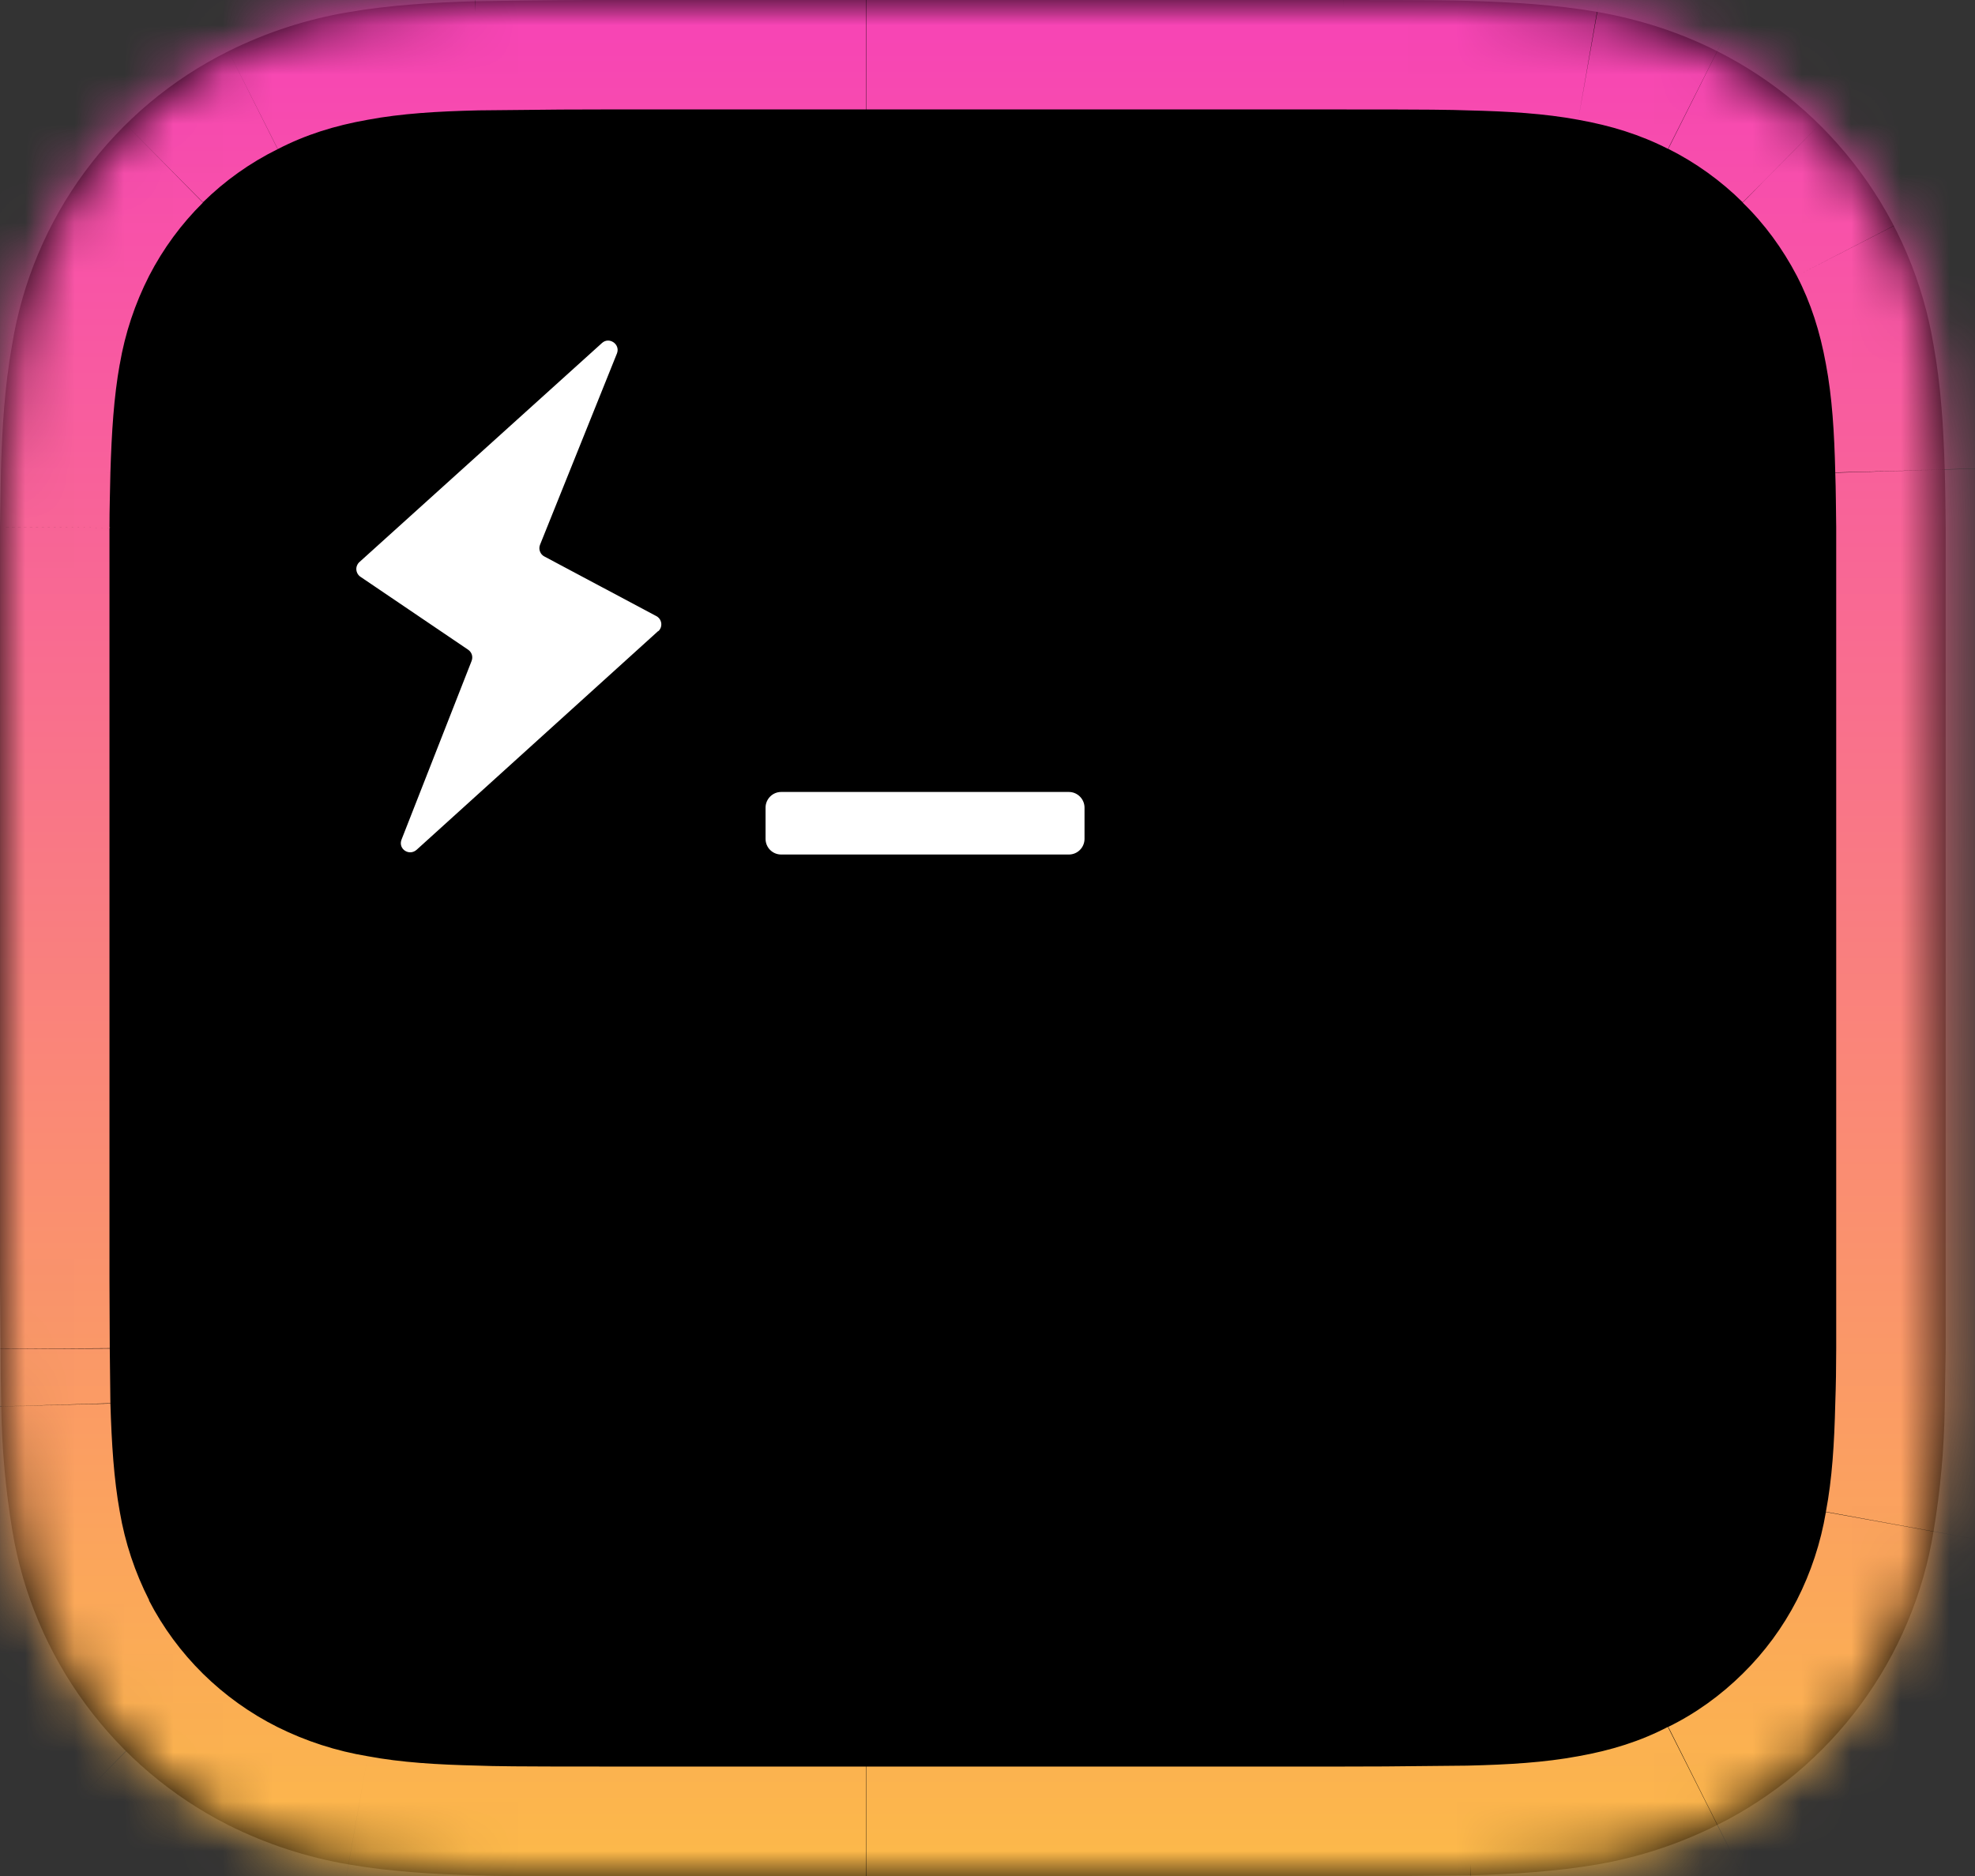
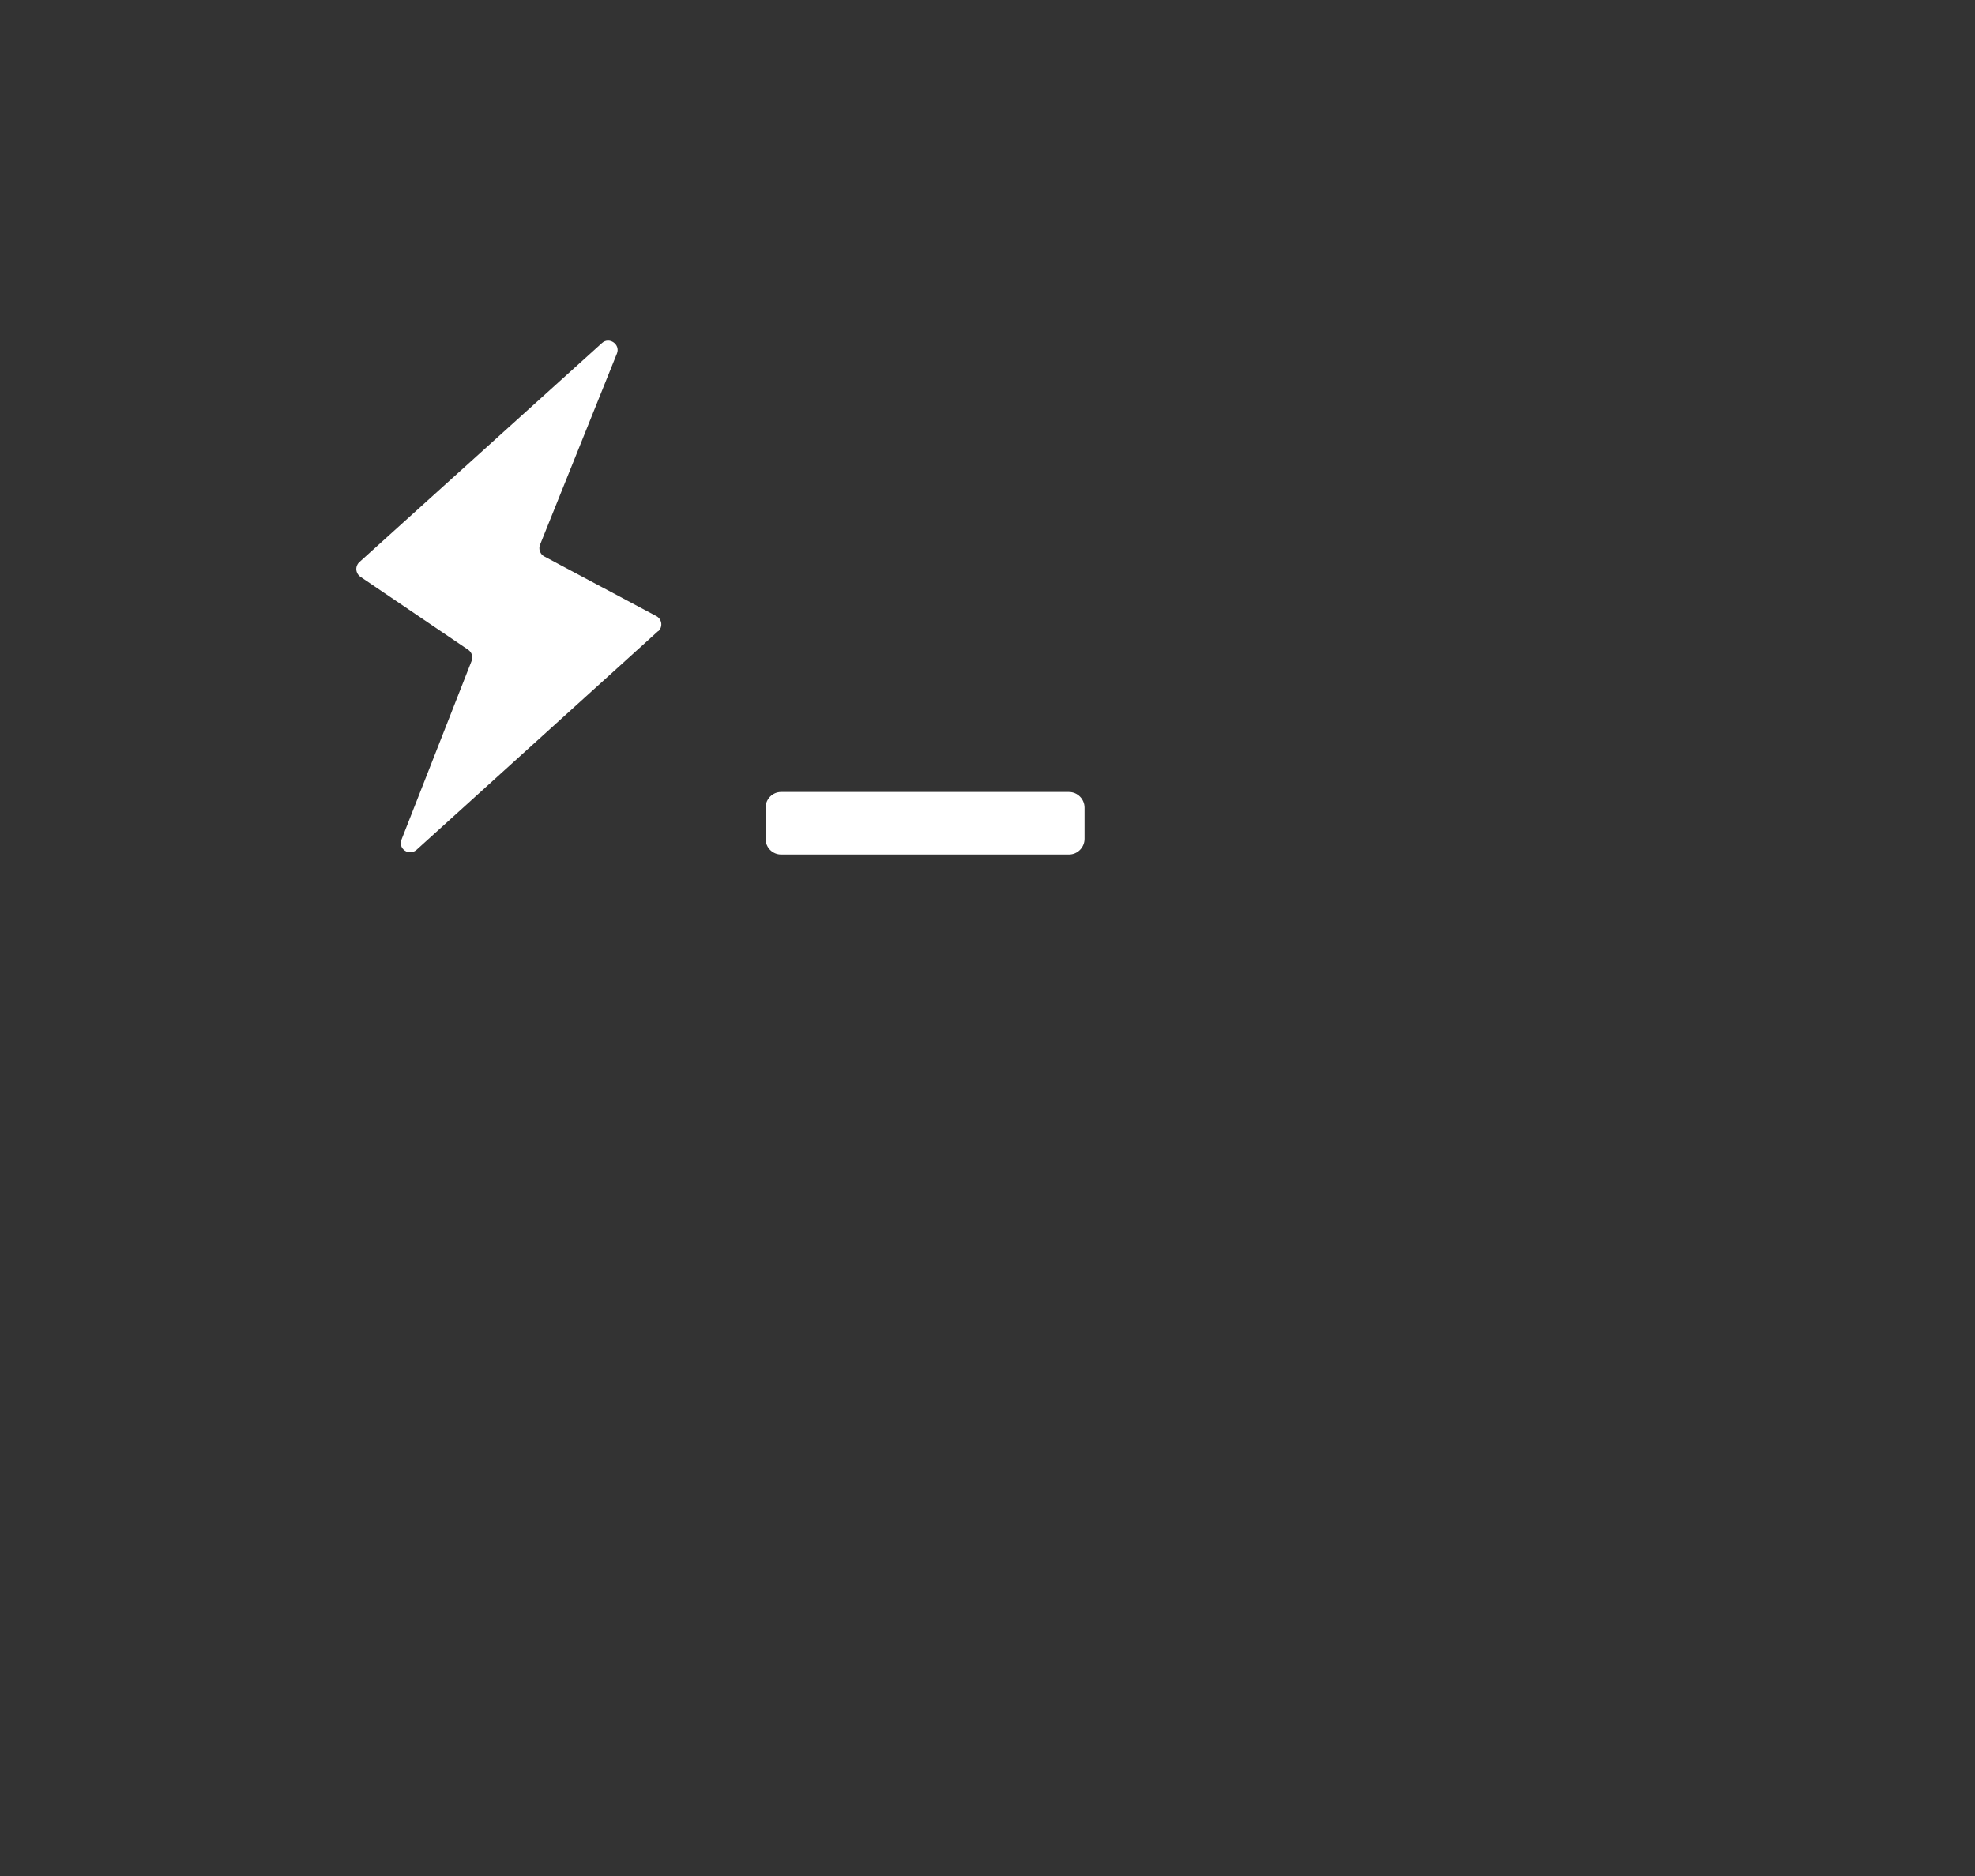
<svg xmlns="http://www.w3.org/2000/svg" width="40" height="38" viewBox="0 0 40 38" fill="none">
  <rect x="0" y="0" width="40" height="38" fill="#333333" stroke="none" />
-   <path d="M39.406 25.948V27.328L39.387 28.5C39.375 29.347 39.299 30.192 39.159 31.027C38.952 32.294 38.447 33.493 37.685 34.527C36.923 35.56 35.926 36.396 34.776 36.968C34.011 37.352 33.194 37.621 32.351 37.766C31.502 37.911 30.641 37.962 29.792 37.987C28.145 38.006 27.683 38.006 27.214 38.006H12.192C10.406 38.006 10.013 38 9.62 37.987C8.765 37.962 7.904 37.911 7.062 37.766C6.214 37.622 5.392 37.353 4.623 36.968C3.479 36.389 2.488 35.549 1.729 34.516C0.969 33.483 0.464 32.285 0.253 31.021C0.113 30.183 0.037 29.336 0.025 28.487C0.017 28.101 0.013 27.715 0.013 27.328L0 25.948V12.052V10.672L0.019 9.506C0.044 8.664 0.095 7.815 0.247 6.973C0.453 5.708 0.958 4.509 1.719 3.478C2.48 2.446 3.475 1.61 4.623 1.039C5.39 0.656 6.21 0.389 7.055 0.247C7.898 0.101 8.759 0.051 9.614 0.025C11.261 0 11.729 0 12.192 0H26.834H21.166H27.214C29.007 0 29.399 0.006 29.792 0.019C30.641 0.044 31.502 0.095 32.351 0.241C33.206 0.393 34.004 0.646 34.783 1.039C35.927 1.616 36.92 2.454 37.68 3.486C38.441 4.518 38.947 5.715 39.159 6.979C39.311 7.815 39.362 8.664 39.387 9.513C39.4 9.893 39.4 10.285 39.406 10.672V25.948Z" fill="black" />
  <mask id="mask0_108_7416" style="mask-type:luminance" maskUnits="userSpaceOnUse" x="0" y="0" width="40" height="39">
-     <path d="M39.406 25.948V27.328L39.387 28.5C39.375 29.347 39.299 30.192 39.159 31.027C38.952 32.294 38.447 33.493 37.685 34.527C36.923 35.56 35.926 36.396 34.776 36.968C34.011 37.352 33.194 37.621 32.351 37.766C31.502 37.911 30.641 37.962 29.792 37.987C28.145 38.006 27.683 38.006 27.214 38.006H12.192C10.406 38.006 10.013 38 9.62 37.987C8.765 37.962 7.904 37.911 7.062 37.766C6.214 37.622 5.392 37.353 4.623 36.968C3.479 36.389 2.488 35.549 1.729 34.516C0.969 33.483 0.464 32.285 0.253 31.021C0.113 30.183 0.037 29.336 0.025 28.487C0.017 28.101 0.013 27.715 0.013 27.328L0 25.948V12.052V10.672L0.019 9.506C0.044 8.664 0.095 7.815 0.247 6.973C0.453 5.708 0.958 4.509 1.719 3.478C2.48 2.446 3.475 1.61 4.623 1.039C5.39 0.656 6.21 0.389 7.055 0.247C7.898 0.101 8.759 0.051 9.614 0.025C11.261 0 11.729 0 12.192 0H26.834H21.166H27.214C29.007 0 29.399 0.006 29.792 0.019C30.641 0.044 31.502 0.095 32.351 0.241C33.206 0.393 34.004 0.646 34.783 1.039C35.927 1.616 36.92 2.454 37.68 3.486C38.441 4.518 38.947 5.715 39.159 6.979C39.311 7.815 39.362 8.664 39.387 9.513C39.4 9.893 39.4 10.285 39.406 10.672V25.948Z" fill="white" />
-   </mask>
+     </mask>
  <g mask="url(#mask0_108_7416)">
    <path d="M38.361 33.434L36.391 32.42L38.355 33.434H38.361ZM36.853 35.479L38.411 37.062L36.86 35.467L36.853 35.479ZM32.35 37.766L31.964 35.581L32.344 37.766H32.35ZM29.792 37.987L29.817 40.204H29.849L29.785 37.987H29.792ZM12.191 38L12.185 40.217H12.191V38ZM2.552 35.473L0.994 37.056L2.552 35.467V35.473ZM0.025 28.487L2.242 28.43L0.025 28.494V28.487ZM0.013 10.671L2.229 10.691V10.684L-0 10.671H0.013ZM0.253 6.973L-1.932 6.58L0.253 6.979V6.973ZM2.559 2.527L4.117 4.104L2.559 2.521V2.527ZM9.62 0.019L9.595 -2.198H9.557L9.62 0.019ZM26.834 -0V2.217V-2.217V-0ZM21.166 -0V-2.217V2.217V-0ZM27.214 -0L27.221 -2.217V-0H27.214ZM32.35 0.241L31.964 2.426L32.344 0.241H32.35ZM36.853 2.527L35.295 4.098L36.86 2.533L36.853 2.527ZM38.361 4.573L36.391 5.586L38.355 4.573H38.361ZM39.387 9.513L37.17 9.57L39.387 9.506V9.513ZM37.189 25.948V27.316L41.623 27.341V25.948H37.189ZM37.189 27.316C37.189 27.695 37.183 28.063 37.17 28.43L41.603 28.557L41.623 27.341L37.189 27.316ZM37.17 28.43C37.151 29.235 37.107 29.956 36.98 30.622L41.344 31.419C41.528 30.419 41.578 29.431 41.597 28.55L37.17 28.43ZM36.98 30.628C36.875 31.25 36.677 31.852 36.391 32.414L40.331 34.441C40.837 33.453 41.154 32.452 41.344 31.419L36.98 30.628ZM36.391 32.414C36.107 32.965 35.737 33.467 35.295 33.902L38.411 37.05C39.184 36.29 39.837 35.403 40.331 34.441L36.391 32.414ZM35.295 33.902C34.852 34.339 34.346 34.706 33.788 34.979L35.777 38.944C36.749 38.454 37.638 37.815 38.411 37.05L35.295 33.902ZM33.782 34.979C33.224 35.27 32.636 35.454 31.964 35.574L32.737 39.944C33.794 39.762 34.818 39.425 35.777 38.944L33.782 34.985V34.979ZM31.964 35.574C31.28 35.701 30.546 35.745 29.729 35.764L29.849 40.197C30.735 40.172 31.73 40.121 32.737 39.944L31.964 35.574ZM29.76 35.764C28.126 35.783 27.67 35.783 27.214 35.783V40.217C27.689 40.217 28.164 40.217 29.811 40.197L29.76 35.764ZM27.214 35.783H17.543V40.217H27.221V35.783H27.214ZM17.537 35.783H12.191V40.217H17.537V35.783ZM12.198 35.783C10.399 35.783 10.038 35.777 9.677 35.764L9.557 40.197C9.981 40.21 10.405 40.21 12.185 40.217L12.198 35.783ZM9.677 35.764C8.86 35.745 8.126 35.701 7.448 35.574L6.669 39.944C7.682 40.121 8.67 40.172 9.557 40.197L9.684 35.764H9.677ZM7.448 35.574C6.814 35.469 6.199 35.271 5.624 34.985L3.629 38.944C4.588 39.423 5.612 39.758 6.669 39.938L7.448 35.574ZM5.624 34.985C5.066 34.706 4.555 34.34 4.11 33.902L0.994 37.05C1.767 37.818 2.656 38.459 3.629 38.95L5.624 34.985ZM4.11 33.902C3.669 33.467 3.299 32.965 3.015 32.414L-0.925 34.441C-0.426 35.406 0.221 36.286 0.994 37.05L4.11 33.902ZM3.021 32.414C2.733 31.85 2.532 31.246 2.426 30.622L-1.938 31.419C-1.748 32.452 -1.431 33.453 -0.925 34.441L3.021 32.414ZM2.426 30.622C2.305 29.956 2.261 29.241 2.236 28.43L-2.198 28.557C-2.172 29.431 -2.115 30.419 -1.938 31.419L2.432 30.622H2.426ZM2.236 28.43L2.223 27.316L-2.21 27.341C-2.21 27.74 -2.21 28.145 -2.198 28.55L2.236 28.424V28.43ZM2.223 27.309L2.217 25.948H-2.217V27.341L2.217 27.309H2.223ZM2.217 25.948V21.369H-2.217V25.948H2.217ZM2.217 21.369V16.631H-2.217V21.369H2.217ZM2.217 16.631V12.052H-2.217V16.631H2.217ZM2.217 12.052V10.691L-2.217 10.652V12.052H2.217ZM2.217 10.684C2.217 10.304 2.229 9.937 2.236 9.57L-2.198 9.443L-2.21 10.659L2.223 10.684H2.217ZM2.236 9.57C2.261 8.759 2.305 8.043 2.426 7.372L-1.938 6.58C-2.096 7.529 -2.18 8.488 -2.191 9.449L2.242 9.57H2.236ZM2.426 7.378C2.532 6.754 2.733 6.15 3.021 5.586L-0.925 3.559C-1.431 4.547 -1.748 5.548 -1.938 6.58L2.432 7.378H2.426ZM3.021 5.586C3.304 5.038 3.671 4.537 4.11 4.104L0.994 0.944C0.22 1.709 -0.427 2.591 -0.925 3.559L3.021 5.586ZM4.11 4.098C4.554 3.661 5.06 3.3 5.624 3.021L3.629 -0.95C2.656 -0.459 1.767 0.182 0.994 0.95L4.11 4.098ZM5.624 3.021C6.188 2.73 6.77 2.546 7.448 2.426L6.669 -1.944C5.63 -1.754 4.623 -1.444 3.629 -0.944L5.624 3.015V3.021ZM7.448 2.426C8.126 2.299 8.86 2.255 9.677 2.236L9.557 -2.198C8.67 -2.172 7.676 -2.122 6.669 -1.944L7.448 2.426ZM9.646 2.236C11.28 2.217 11.736 2.217 12.191 2.217V-2.217C11.716 -2.217 11.242 -2.217 9.595 -2.198L9.646 2.236ZM12.191 2.217H17.537V-2.217H12.191V2.217ZM17.537 2.217H26.834V-2.217H17.543V2.217H17.537ZM26.834 -2.217H21.166V2.217H26.834V-2.217ZM21.166 2.217H27.214V-2.217H21.166V2.217ZM27.208 2.217C29.006 2.217 29.367 2.223 29.729 2.236L29.855 -2.198C29.424 -2.21 29 -2.21 27.221 -2.217L27.208 2.217ZM29.729 2.236C30.552 2.255 31.28 2.299 31.964 2.426L32.737 -1.944C31.782 -2.101 30.817 -2.185 29.849 -2.198L29.729 2.236ZM31.964 2.426C32.636 2.546 33.224 2.73 33.782 3.015L35.777 -0.944C34.818 -1.423 33.794 -1.758 32.737 -1.938L31.964 2.426ZM33.788 3.015C34.344 3.294 34.853 3.66 35.295 4.098L38.411 0.95C37.639 0.182 36.749 -0.459 35.777 -0.95L33.788 3.015ZM35.295 4.104C35.739 4.535 36.106 5.041 36.391 5.586L40.331 3.559C39.833 2.591 39.186 1.708 38.411 0.944L35.295 4.104ZM36.391 5.586C36.676 6.137 36.86 6.713 36.98 7.372L41.344 6.58C41.154 5.548 40.837 4.547 40.331 3.559L36.391 5.586ZM36.98 7.372C37.107 8.043 37.151 8.765 37.17 9.57L41.603 9.443C41.578 8.569 41.528 7.581 41.344 6.58L36.98 7.372ZM37.17 9.57C37.183 9.937 37.183 10.304 37.189 10.684L41.623 10.659L41.603 9.449L37.17 9.576V9.57ZM37.189 10.684V12.052H41.623V10.659L37.189 10.684ZM37.189 12.052V16.631H41.623V12.052H37.189ZM37.189 16.631V21.369H41.623V16.631H37.189ZM37.189 21.369V25.948H41.623V21.369H37.189Z" fill="url(#paint0_linear_108_7416)" />
  </g>
  <path fill-rule="evenodd" clip-rule="evenodd" d="M15.505 16.359C15.505 16.188 15.644 16.042 15.821 16.042H21.648C21.825 16.042 21.965 16.188 21.965 16.359V16.992C21.965 17.076 21.931 17.157 21.872 17.216C21.812 17.276 21.732 17.309 21.648 17.309H15.821C15.737 17.309 15.657 17.276 15.597 17.216C15.538 17.157 15.505 17.076 15.505 16.992V16.359ZM13.332 12.787C13.355 12.766 13.372 12.74 13.383 12.711C13.393 12.682 13.396 12.651 13.392 12.62C13.387 12.59 13.376 12.561 13.358 12.536C13.339 12.511 13.316 12.49 13.288 12.477L11.027 11.273C10.985 11.252 10.952 11.215 10.936 11.17C10.919 11.126 10.92 11.077 10.938 11.033L12.496 7.157C12.566 6.973 12.338 6.815 12.192 6.948L7.284 11.381C7.261 11.4 7.244 11.424 7.232 11.452C7.22 11.479 7.215 11.508 7.217 11.538C7.219 11.567 7.228 11.596 7.243 11.622C7.258 11.647 7.278 11.669 7.303 11.685L9.482 13.161C9.517 13.185 9.544 13.221 9.557 13.262C9.569 13.304 9.567 13.348 9.551 13.389L8.133 17.005C8.057 17.195 8.285 17.347 8.437 17.214L13.332 12.781V12.787Z" fill="white" />
  <defs>
    <linearGradient id="paint0_linear_108_7416" x1="20.406" y1="-0" x2="20.406" y2="40.109" gradientUnits="userSpaceOnUse">
      <stop stop-color="#F743B6" />
      <stop offset="1" stop-color="#FCC043" />
    </linearGradient>
  </defs>
</svg>